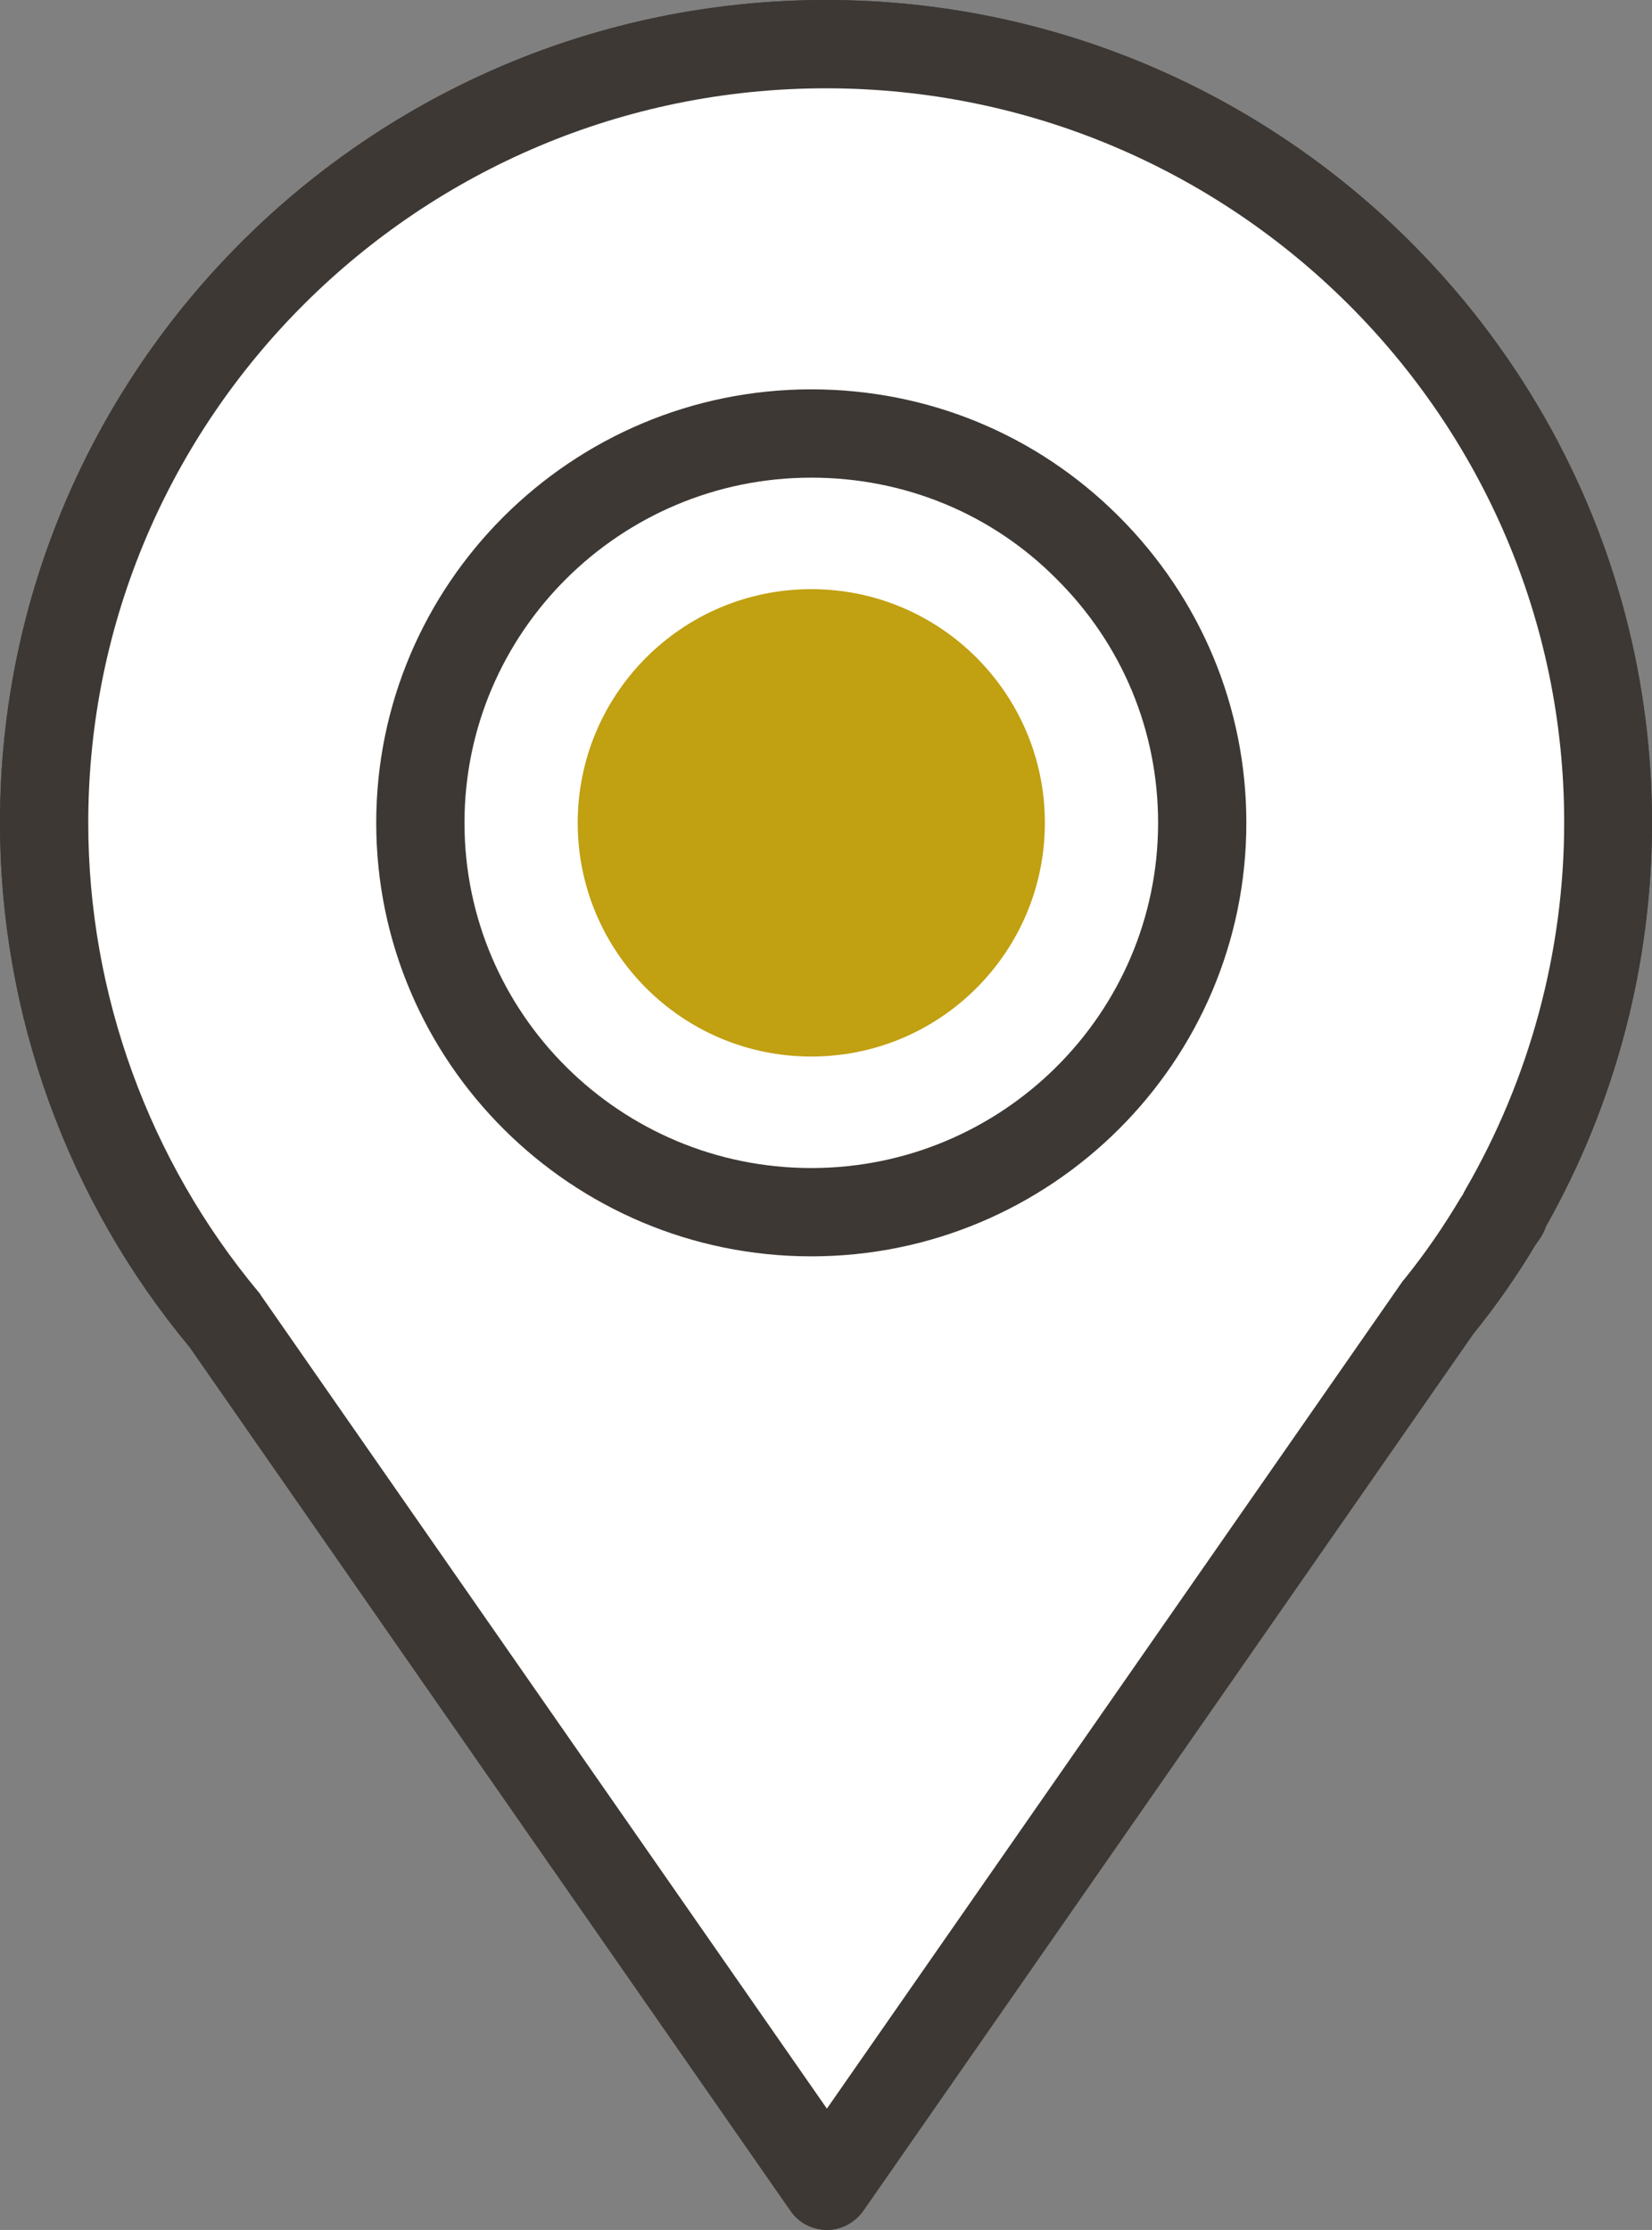
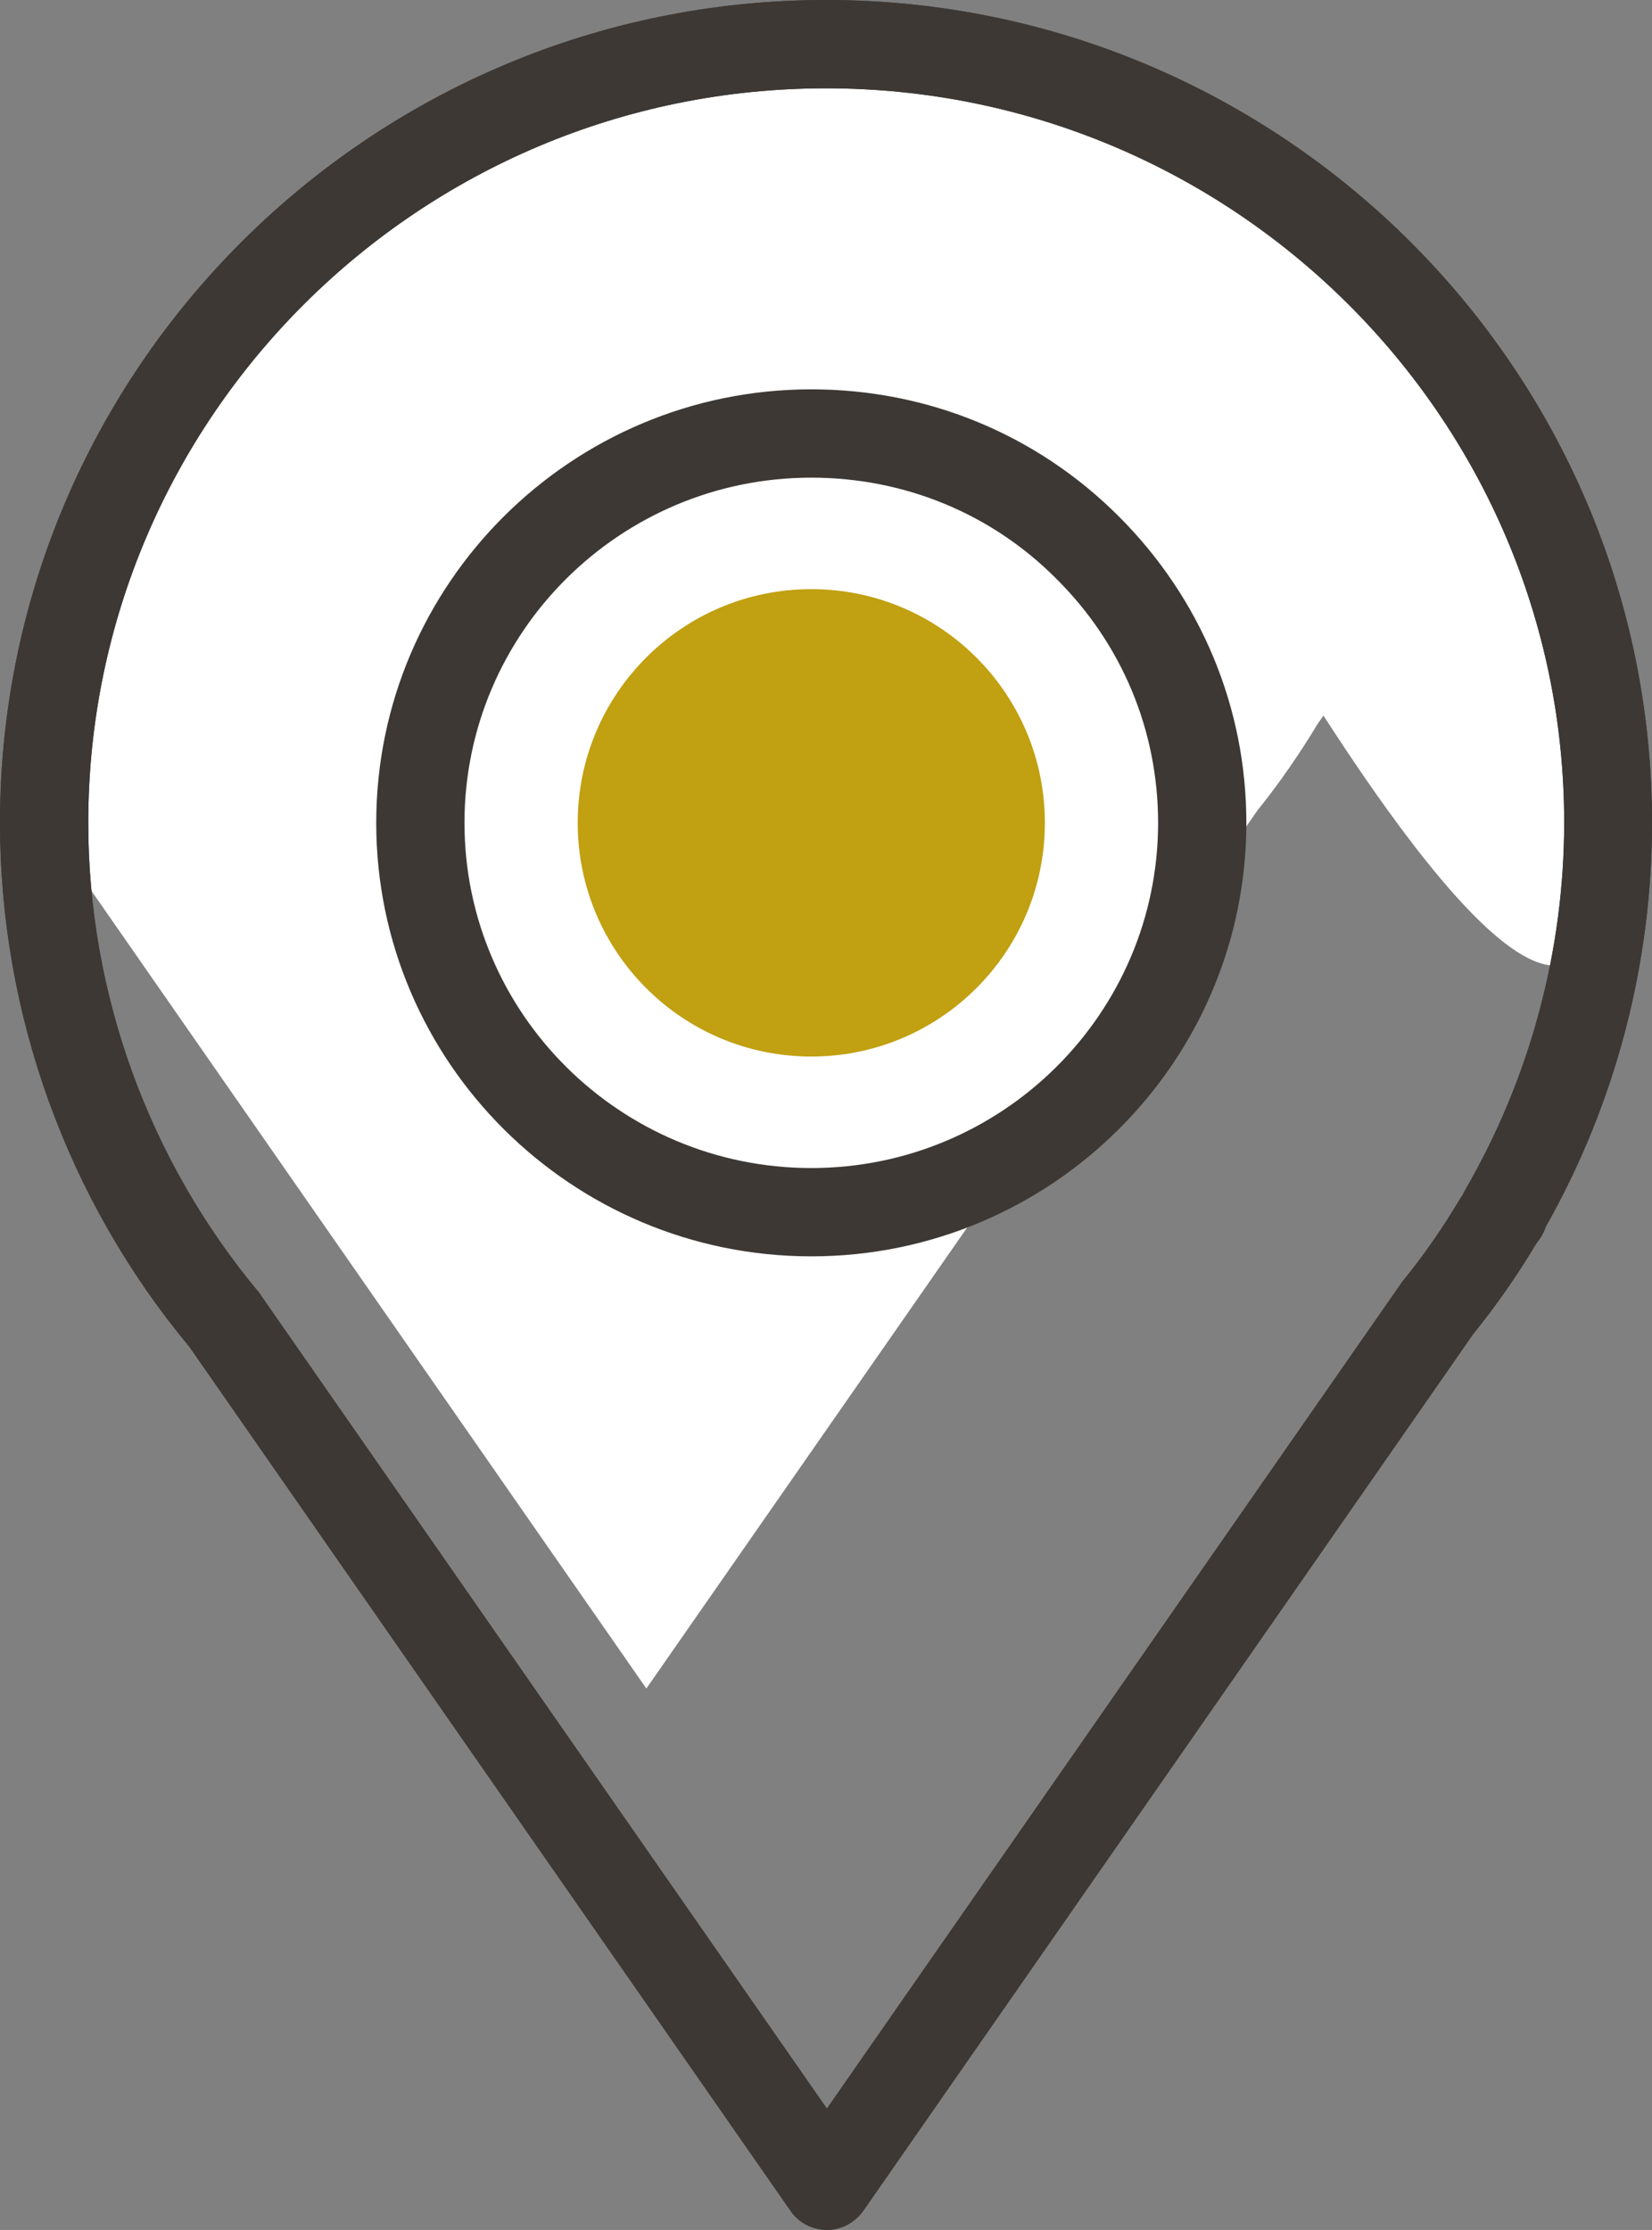
<svg xmlns="http://www.w3.org/2000/svg" version="1.1" id="Calque_1" x="0px" y="0px" viewBox="0 0 370.6 500" style="enable-background:new 0 0 370.6 500;" xml:space="preserve">
  <rect x="0" y="0" width="370.6" height="500" fill="#808080" stroke="none" />
  <style type="text/css">
	.st0{fill:#FFFFFF;}
	.st1{fill:#3D3834;}
	.st2{fill:#C1A011;}
</style>
  <g id="localisation_2_">
    <g>
-       <path class="st0" d="M360.7,184.5c0-96.4-78.5-174.6-175.4-174.6C88.4,9.9,9.9,88.1,9.9,184.5c0,42.4,15.2,81.3,40.5,111.5    l135.1,194.1l137.1-196.9c4.9-6.1,9.4-12.6,13.5-19.4l1.4-2h-0.2C352.2,246.1,360.7,216.3,360.7,184.5" />
+       <path class="st0" d="M360.7,184.5c0-96.4-78.5-174.6-175.4-174.6C88.4,9.9,9.9,88.1,9.9,184.5l135.1,194.1l137.1-196.9c4.9-6.1,9.4-12.6,13.5-19.4l1.4-2h-0.2C352.2,246.1,360.7,216.3,360.7,184.5" />
      <path class="st1" d="M185.5,500c-3.2,0-6.3-1.6-8.1-4.2L42.5,302C15.1,269.1,0,227.4,0,184.5C0,82.8,83.1,0,185.3,0    c102.2,0,185.3,82.8,185.3,184.5c0,31.7-8.2,62.9-23.8,90.5c-0.3,0.9-0.7,1.7-1.2,2.5l-1.2,1.7c-4.1,6.9-8.8,13.6-13.9,19.9    L193.6,495.8C191.7,498.4,188.7,500,185.5,500z M185.3,19.8C94,19.8,19.8,93.7,19.8,184.5c0,38.4,13.6,75.7,38.2,105.2    c0.2,0.2,0.4,0.5,0.5,0.7l127,182.4l129-185.3c0.1-0.2,0.3-0.4,0.4-0.5c4.7-5.8,8.9-11.9,12.7-18.3c0.1-0.2,0.3-0.4,0.4-0.6    l0.2-0.3c0.1-0.3,0.3-0.6,0.5-1c14.5-25,22.2-53.5,22.2-82.4C350.9,93.7,276.6,19.8,185.3,19.8z" />
    </g>
    <g id="Livello_110">
      <g>
-         <path class="st0" d="M269.7,184.5c0,48.2-39.3,87.3-87.7,87.3c-48.5,0-87.7-39.1-87.7-87.3c0-48.2,39.3-87.3,87.7-87.3     C230.5,97.2,269.7,136.3,269.7,184.5 M360.7,184.5c0-96.4-78.5-174.6-175.4-174.6C88.4,9.9,9.9,88.1,9.9,184.5     c0,42.4,15.2,81.3,40.5,111.5l135.1,194.1l137.1-196.9c4.9-6.1,9.4-12.6,13.5-19.4l1.4-2h-0.2     C352.2,246.1,360.7,216.3,360.7,184.5" />
        <path class="st1" d="M185.5,500c-3.2,0-6.3-1.6-8.1-4.2L42.5,302C15.1,269.1,0,227.4,0,184.5C0,82.8,83.1,0,185.3,0     c102.2,0,185.3,82.8,185.3,184.5c0,31.7-8.2,62.9-23.8,90.5c-0.3,0.9-0.7,1.7-1.2,2.5l-1.2,1.7c-4.1,6.9-8.8,13.6-13.9,19.9     L193.6,495.8C191.7,498.4,188.7,500,185.5,500z M185.3,19.8C94,19.8,19.8,93.7,19.8,184.5c0,38.4,13.6,75.7,38.2,105.2     c0.2,0.2,0.4,0.5,0.5,0.7l127,182.4l129-185.3c0.1-0.2,0.3-0.4,0.4-0.5c4.7-5.8,8.9-11.9,12.7-18.3c0.1-0.2,0.3-0.4,0.4-0.6     l0.2-0.3c0.1-0.3,0.3-0.6,0.5-1c14.5-25,22.2-53.5,22.2-82.4C350.9,93.7,276.6,19.8,185.3,19.8z M182,281.7     c-53.8,0-97.6-43.6-97.6-97.2s43.8-97.2,97.6-97.2c26.1,0,50.6,10.1,69,28.5c18.4,18.4,28.6,42.8,28.6,68.7     C279.6,238.1,235.8,281.7,182,281.7z M182,107.1c-42.9,0-77.8,34.7-77.8,77.4s34.9,77.4,77.8,77.4c42.9,0,77.8-34.7,77.8-77.4     c0-20.7-8.1-40.1-22.8-54.7C222.4,115.1,202.8,107.1,182,107.1z" />
      </g>
    </g>
    <g>
      <circle class="st2" cx="182" cy="184.5" r="52.4" />
    </g>
  </g>
</svg>